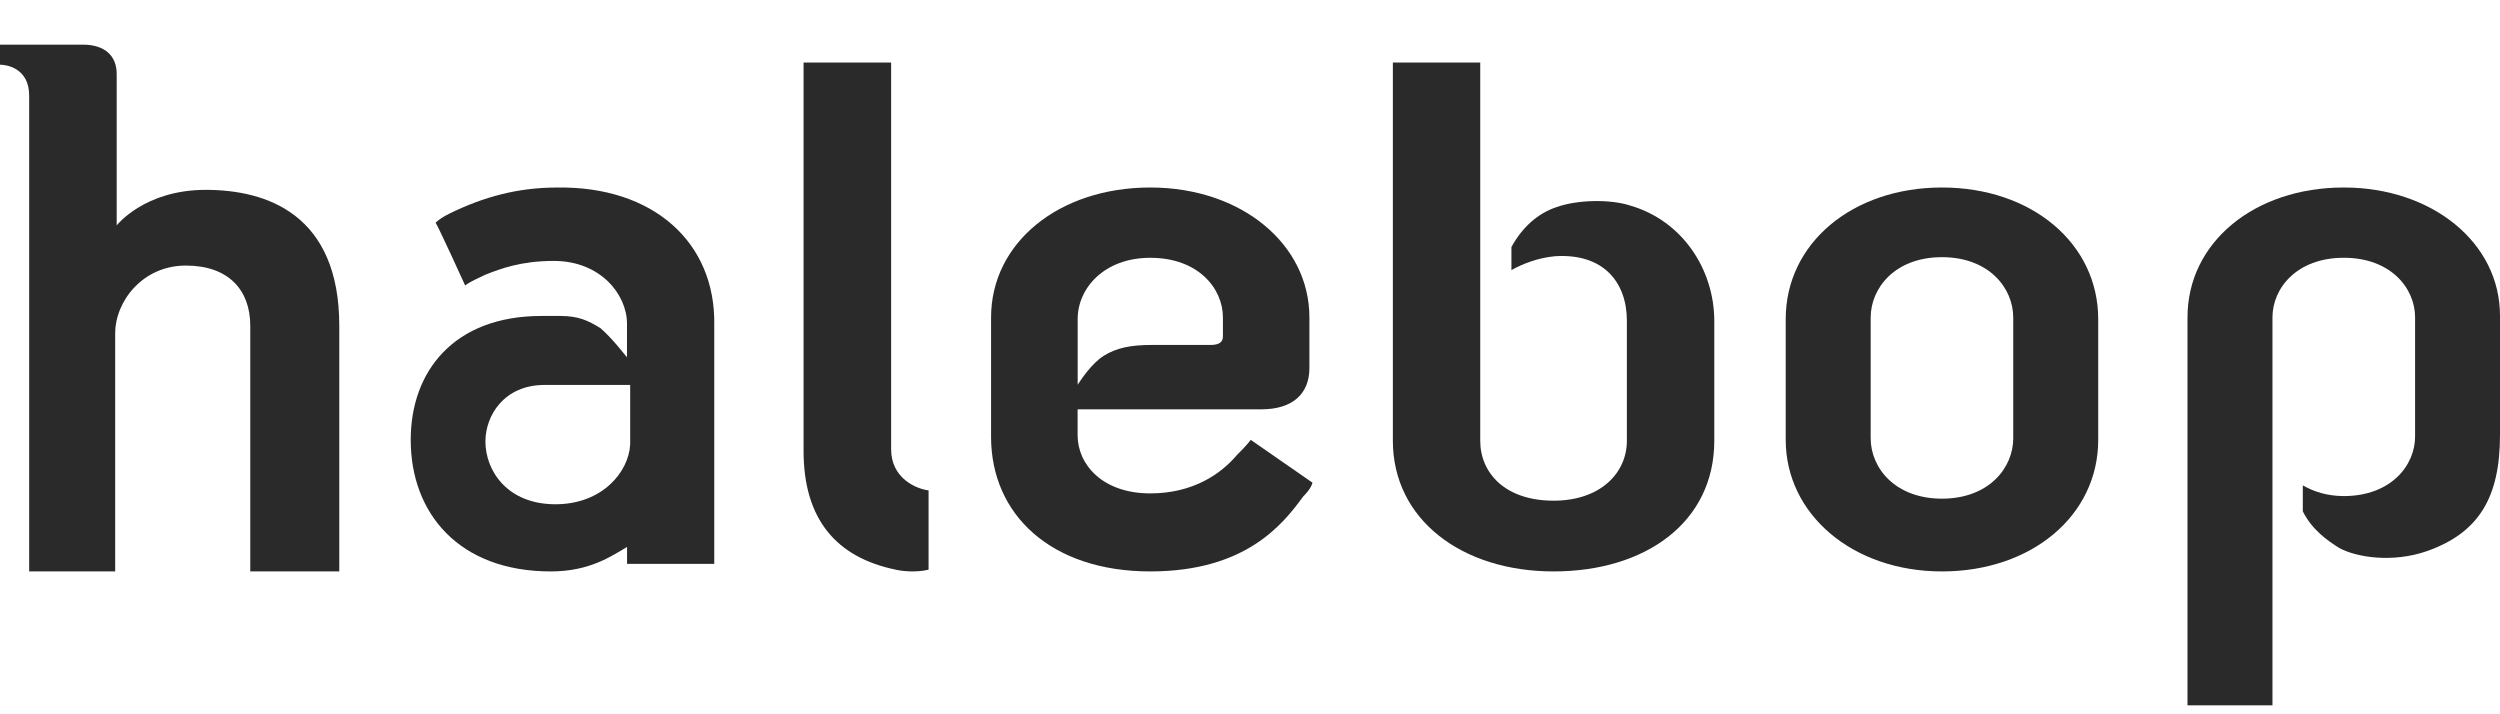
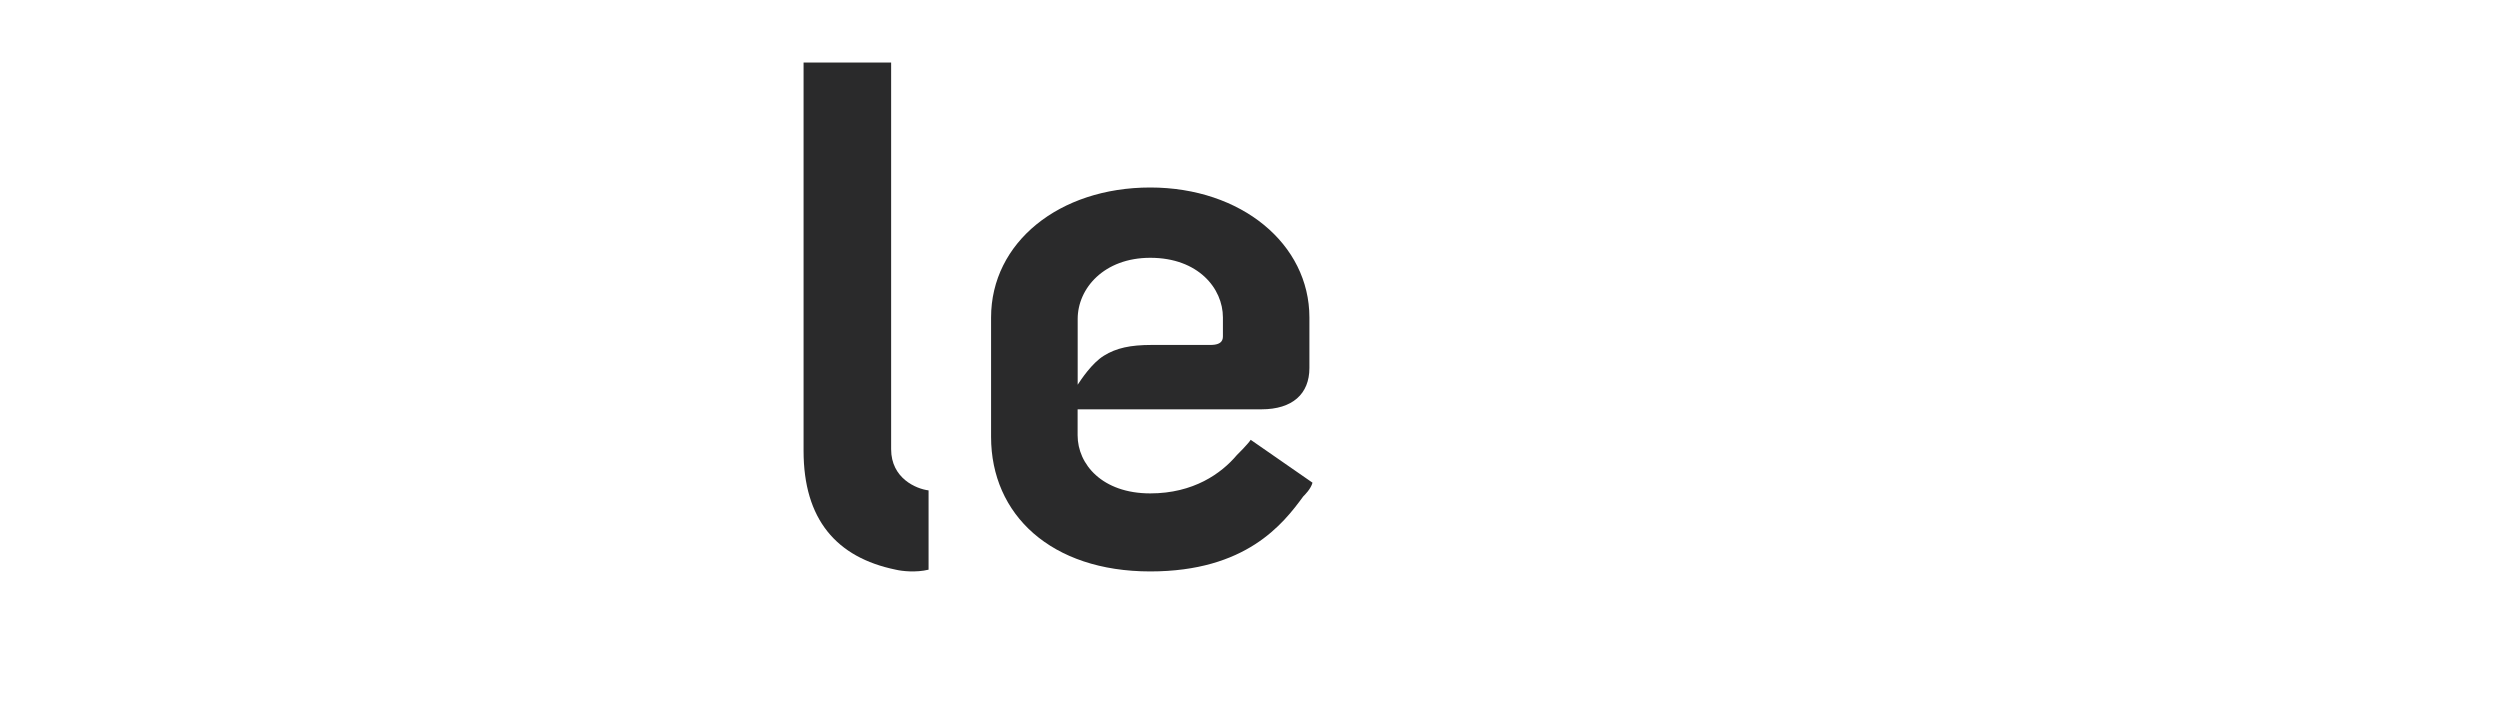
<svg xmlns="http://www.w3.org/2000/svg" data-v-126cff0b="" data-v-664ad39c="" viewBox="0 0 84 24" fill="none" class="header__logo-icon stroke-width--large dynamic-icon" aria-hidden="true" data-di-res-id="7c459fab-c3dd1288" data-di-rand="1708531060774">
  <path data-v-126cff0b="" d="M29.942 15.095V2.1H27V15.149C27 17.451 28.103 18.731 30.097 19.141C30.308 19.192 30.779 19.243 31.2 19.141V16.477C30.781 16.426 29.942 16.069 29.942 15.095Z" fill="#2A2A2B" />
-   <path data-v-126cff0b="" d="M65.25 6.3C62.244 6.3 60 8.172 60 10.721V14.779C60 17.276 62.242 19.2 65.25 19.2C68.256 19.2 70.5 17.328 70.5 14.779V10.721C70.498 8.172 68.256 6.3 65.25 6.3ZM62.855 10.669C62.855 9.681 63.669 8.641 65.25 8.641C66.831 8.641 67.645 9.681 67.645 10.669V14.727C67.645 15.715 66.831 16.755 65.25 16.755C63.669 16.755 62.855 15.715 62.855 14.727V10.669Z" fill="#2A2A2B" />
-   <path data-v-126cff0b="" d="M54.769 6.905C54.141 6.698 53.038 6.698 52.305 6.957C51.677 7.164 51.152 7.628 50.784 8.3V9.075C51.152 8.868 51.675 8.661 52.252 8.609C53.878 8.505 54.663 9.487 54.663 10.778V14.809C54.663 15.894 53.773 16.823 52.2 16.823C50.574 16.823 49.736 15.894 49.736 14.809V2.1H46.8V14.809C46.8 17.445 49.106 19.2 52.2 19.2C55.291 19.2 57.6 17.546 57.6 14.809V10.778C57.597 9.075 56.55 7.42 54.769 6.905Z" fill="#2A2A2B" />
-   <path data-v-126cff0b="" d="M78.751 6.3C75.745 6.3 73.5 8.147 73.5 10.662V23.7H76.355V10.662C76.355 9.687 77.17 8.661 78.751 8.661C80.332 8.661 81.147 9.687 81.147 10.662V14.667C81.147 15.642 80.332 16.668 78.751 16.668C78.189 16.668 77.732 16.514 77.374 16.308V17.18C77.681 17.795 78.189 18.155 78.598 18.412C79.16 18.721 80.381 18.926 81.553 18.515C83.287 17.9 84 16.72 84 14.613V10.611C84.002 8.147 81.709 6.3 78.751 6.3Z" fill="#2A2A2B" />
  <path data-v-126cff0b="" d="M42.024 14.778C41.92 14.933 41.608 15.242 41.556 15.293C41.036 15.909 40.102 16.578 38.648 16.578C37.038 16.578 36.208 15.602 36.208 14.626V13.753H42.386C43.424 13.753 43.996 13.238 43.996 12.365V10.668C43.996 8.201 41.712 6.3 38.648 6.3C35.586 6.3 33.3 8.149 33.3 10.668V14.678C33.3 17.299 35.324 19.2 38.648 19.2C41.866 19.2 43.112 17.606 43.788 16.681C43.84 16.63 44.048 16.424 44.1 16.218L42.024 14.778ZM38.65 8.662C40.26 8.662 41.09 9.69 41.09 10.666V11.281C41.09 11.384 41.09 11.59 40.674 11.59H38.702C37.976 11.59 37.508 11.693 37.092 11.951C36.676 12.208 36.314 12.772 36.21 12.927V10.717C36.21 9.69 37.094 8.662 38.65 8.662Z" fill="#2A2A2B" />
-   <path data-v-126cff0b="" d="M18.716 6.301C17.408 6.301 16.258 6.61 15.107 7.174C14.898 7.277 14.741 7.38 14.636 7.483C14.741 7.638 15.629 9.591 15.629 9.591C15.839 9.436 16.101 9.333 16.308 9.23C16.832 9.024 17.511 8.767 18.609 8.767C20.178 8.767 21.067 9.898 21.067 10.874C21.067 10.874 21.067 11.338 21.067 12.005C21.015 11.953 20.595 11.389 20.178 11.028C19.759 10.771 19.447 10.616 18.819 10.616H18.192C15.262 10.616 13.8 12.466 13.8 14.78C13.8 17.247 15.422 19.2 18.506 19.2C19.814 19.2 20.545 18.685 21.069 18.378C21.069 18.378 21.069 18.842 21.069 18.945H23.999V10.928C24.051 8.151 21.958 6.25 18.716 6.301ZM18.663 16.943C17.041 16.943 16.31 15.812 16.31 14.835C16.31 13.962 16.937 12.934 18.297 12.934C19.447 12.934 21.069 12.934 21.174 12.934C21.174 13.911 21.174 14.887 21.174 14.938C21.122 15.863 20.233 16.943 18.663 16.943Z" fill="#2A2A2B" />
-   <path data-v-126cff0b="" d="M6.912 6.379C4.849 6.379 3.921 7.573 3.921 7.573C3.921 7.209 3.921 2.486 3.921 2.486C3.921 1.864 3.508 1.5 2.787 1.5H0V2.174C0.207 2.174 0.98 2.278 0.98 3.212C0.98 3.264 0.98 3.937 0.98 19.2H3.87V11.207C3.87 10.117 4.798 8.923 6.243 8.923C7.688 8.923 8.409 9.753 8.409 10.947V19.2H11.4V10.947C11.4 7.209 8.975 6.379 6.912 6.379Z" fill="#2A2A2B" />
</svg>